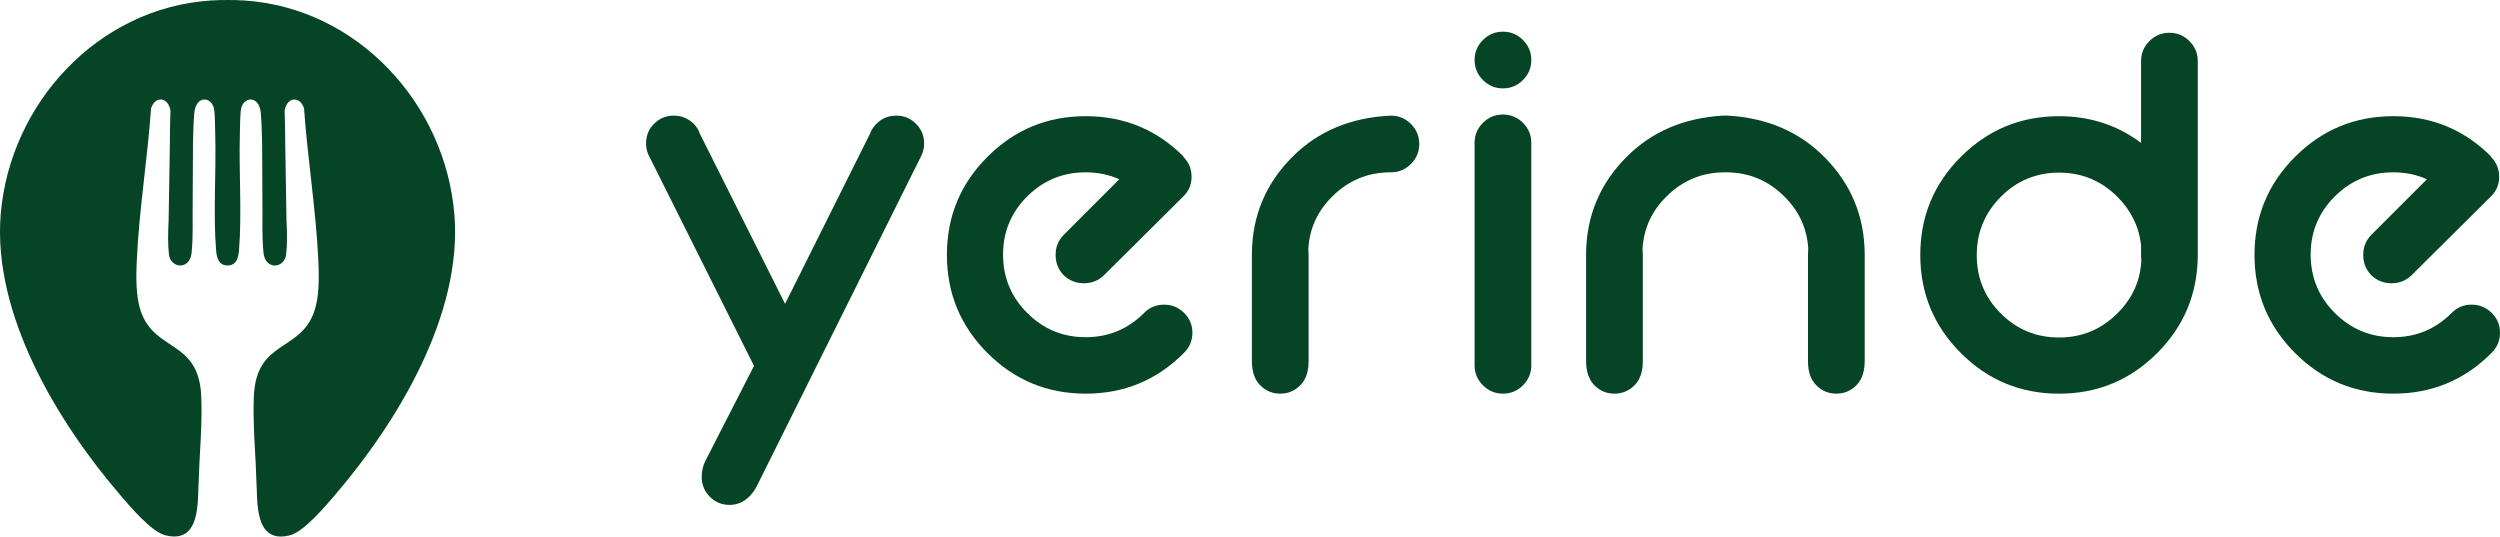
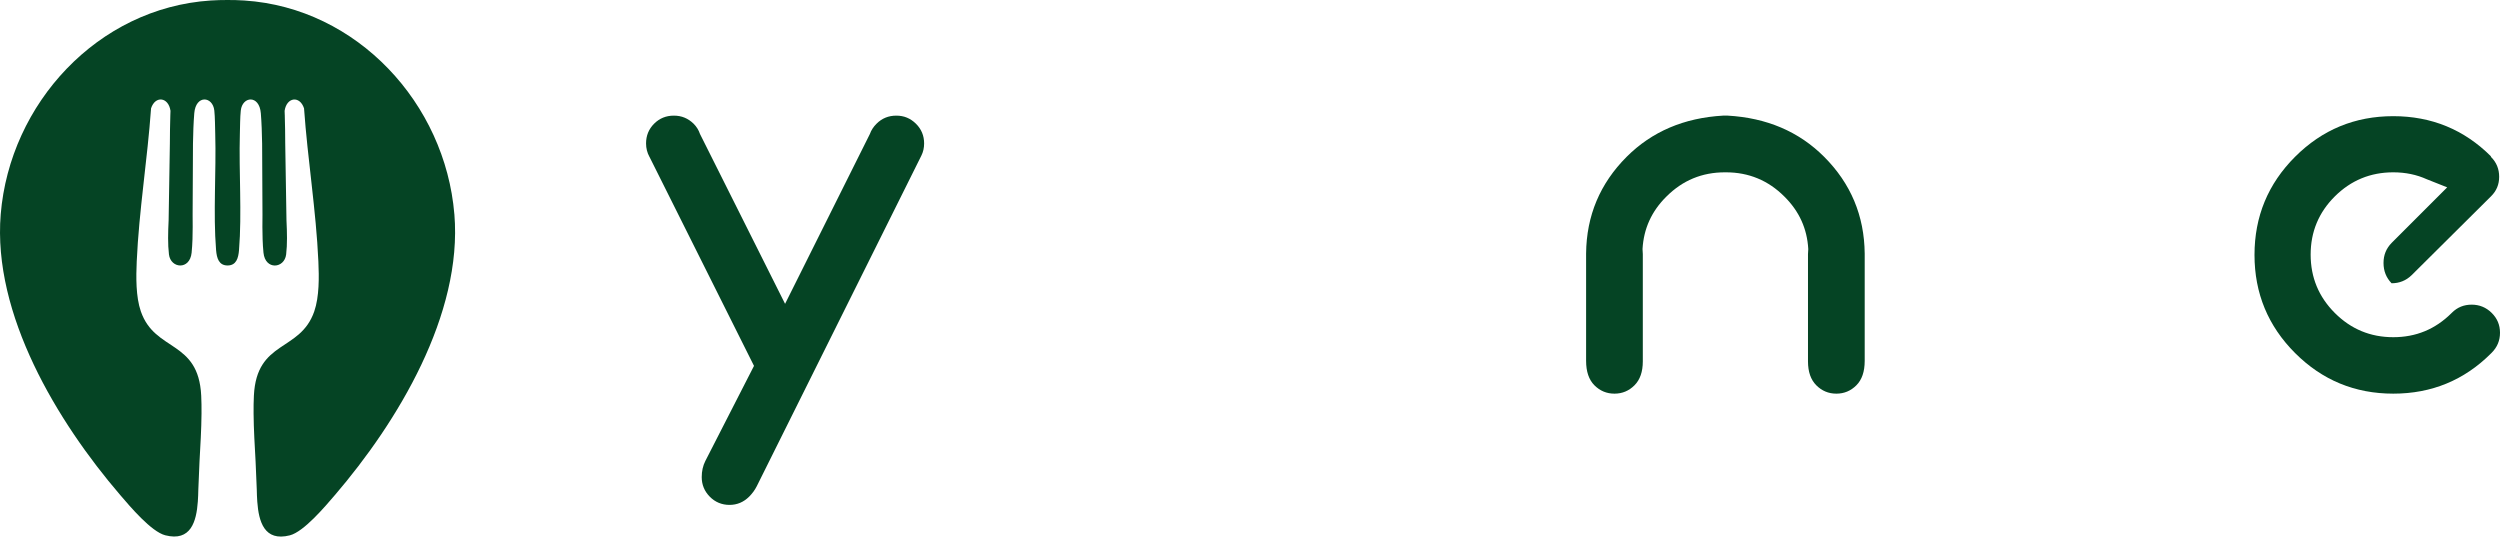
<svg xmlns="http://www.w3.org/2000/svg" id="katman_1" data-name="katman 1" viewBox="0 0 980.44 210.41">
  <defs>
    <style>
      .cls-1 {
        fill: #054424;
      }
    </style>
  </defs>
  <path class="cls-1" d="M178.19,84.04C174.61,40.6,140.13,3.12,95.86.2c-2.23-.15-4.44-.21-6.63-.2-2.19-.01-4.4.06-6.63.2C38.33,3.12,3.86,40.6.28,84.04c-3.23,39.24,22.23,81.38,46.85,110.08,3.85,4.48,12.19,14.41,17.7,15.81,10,2.53,12.19-5.39,12.75-13.19h0s0,0,0,0c.12-1.63.17-3.26.2-4.79l.46-10.9c.35-6.2.74-12.7.79-18.85v-.08s0,0,0,0c.02-2.38-.01-4.71-.12-6.95-1.07-21.99-18.14-17.04-23.68-33.07-1.99-5.76-1.88-13.49-1.61-19.58.9-20.03,4.21-40.03,5.62-60.03,1.66-5.11,6.84-4.42,7.62.96-.02.57-.04,1.14-.06,1.7v-.02s-.01.43-.01.43c-.11,3.54-.16,7.09-.17,10.64l-.49,30.18h0c-.23,4.71-.35,9.46.13,13.4.67,5.54,8.19,6.26,8.89-.69.17-1.69.27-3.47.34-5.3h0s0-.06,0-.06c.1-3.07.09-6.29.05-9.5l.14-27.92c.07-4.09.2-8.14.51-11.92.6-7.31,7.25-6.69,7.86-1.03.28,2.59.28,6.49.36,9.22.42,14.63-.84,31.13.33,45.48.26,3.19,1.09,6.04,4.5,6.05,3.42-.01,4.24-2.86,4.5-6.05,1.17-14.35-.09-30.84.33-45.48.08-2.73.08-6.63.36-9.22.61-5.66,7.26-6.28,7.86,1.03.31,3.79.44,7.83.51,11.92l.14,27.92c-.04,3.21-.06,6.43.05,9.5v.07s0,0,0,0c.06,1.83.17,3.6.34,5.3.7,6.95,8.22,6.23,8.89.69.48-3.94.36-8.69.13-13.41h0s-.49-30.17-.49-30.17c-.01-3.55-.06-7.09-.17-10.64v-.43s-.01.02-.01.02c-.02-.57-.03-1.14-.06-1.7.78-5.38,5.96-6.07,7.62-.96,1.41,20,4.72,40,5.62,60.03.28,6.09.38,13.82-1.61,19.58-5.54,16.04-22.61,11.08-23.68,33.07-.11,2.24-.14,4.57-.12,6.95h0s0,.09,0,.09c.05,6.15.45,12.65.79,18.85l.46,10.9c.03,1.53.08,3.16.2,4.79h0s0,0,0,0c.57,7.8,2.75,15.72,12.75,13.19,5.51-1.4,13.85-11.32,17.7-15.81,24.62-28.7,50.08-70.84,46.85-110.08Z" />
  <g>
    <path class="cls-1" d="M254.68,61.48c-.87-1.6-1.31-3.34-1.31-5.23,0-3.05,1.05-5.63,3.16-7.74s4.69-3.16,7.74-3.16,5.56,1.05,7.74,3.16c1.16,1.16,2,2.51,2.51,4.03l33.37,66.62,33.26-66.62c.51-1.45,1.38-2.8,2.62-4.03,2.11-2.11,4.69-3.16,7.74-3.16s5.54,1.05,7.69,3.16c2.14,2.11,3.22,4.69,3.22,7.74,0,1.74-.36,3.34-1.09,4.8l-64.55,129.65c-.73,1.45-1.71,2.8-2.94,4.04-2.18,2.18-4.76,3.27-7.74,3.27s-5.63-1.07-7.74-3.22c-2.11-2.14-3.16-4.71-3.16-7.69,0-2.33.47-4.44,1.42-6.32l19.08-37.29-41-82Z" />
-     <path class="cls-1" d="M438.95,70.31c-4-1.82-8.4-2.73-13.19-2.73-8.94,0-16.57,3.15-22.9,9.43-6.32,6.29-9.49,13.9-9.49,22.84s3.16,16.57,9.49,22.9,13.96,9.49,22.9,9.49,16.46-3.12,22.79-9.38l.22-.22c2.11-2.11,4.69-3.16,7.74-3.16s5.67,1.07,7.85,3.22c2.18,2.15,3.27,4.74,3.27,7.8s-1.09,5.67-3.27,7.85c-.07.07-.15.15-.22.22-10.54,10.54-23.33,15.81-38.38,15.81s-27.88-5.31-38.49-15.92c-10.61-10.61-15.92-23.44-15.92-38.49s5.3-27.88,15.92-38.49,23.44-15.92,38.49-15.92,27.84,5.27,38.38,15.81l-.11.11c0,.07.04.11.11.11,2.11,2.11,3.16,4.69,3.16,7.74s-1.05,5.52-3.16,7.63l-31.18,30.97c-2.18,2.11-4.8,3.16-7.85,3.16s-5.78-1.05-7.96-3.16c-2.11-2.18-3.16-4.83-3.16-7.96s1.05-5.67,3.16-7.85l21.81-21.81Z" />
-     <path class="cls-1" d="M545.48,45.34c3.05,0,5.67,1.09,7.85,3.27,2.18,2.18,3.27,4.8,3.27,7.85s-1.09,5.67-3.27,7.85c-2.18,2.18-4.8,3.27-7.85,3.27h-.11c-8.94,0-16.57,3.16-22.9,9.49-5.82,5.74-8.94,12.61-9.38,20.61.07.65.11,1.31.11,1.96v42.09c0,4.07-1.09,7.2-3.27,9.38-2.18,2.18-4.8,3.27-7.85,3.27s-5.67-1.09-7.85-3.27-3.27-5.38-3.27-9.59v-42.09c.14-14.83,5.45-27.48,15.92-37.95,10.03-10.03,22.9-15.41,38.6-16.14Z" />
-     <path class="cls-1" d="M589.42,34.66c-3.05,0-5.67-1.09-7.85-3.27-2.18-2.18-3.27-4.8-3.27-7.85s1.09-5.67,3.27-7.85c2.18-2.18,4.8-3.27,7.85-3.27s5.67,1.09,7.85,3.27c2.18,2.18,3.27,4.8,3.27,7.85s-1.09,5.67-3.27,7.85c-2.18,2.18-4.8,3.27-7.85,3.27ZM589.42,154.38c-3.05,0-5.67-1.09-7.85-3.27s-3.27-4.8-3.27-7.85V56.03c0-3.05,1.09-5.67,3.27-7.85s4.8-3.27,7.85-3.27,5.67,1.09,7.85,3.27c2.18,2.18,3.27,4.8,3.27,7.85v87.23c0,3.05-1.09,5.67-3.27,7.85-2.18,2.18-4.8,3.27-7.85,3.27Z" />
    <path class="cls-1" d="M677.53,45.34c15.34.87,27.95,6.25,37.84,16.14,10.47,10.47,15.77,23.12,15.92,37.95v42.09c0,4.22-1.09,7.41-3.27,9.59s-4.8,3.27-7.85,3.27-5.67-1.09-7.85-3.27-3.27-5.3-3.27-9.38v-42.09c0-.65.04-1.31.11-1.96-.44-8-3.56-14.86-9.38-20.61-6.32-6.32-13.96-9.49-22.9-9.49h-.44c-8.94,0-16.57,3.16-22.9,9.49-5.82,5.74-8.94,12.61-9.38,20.61.07.65.11,1.31.11,1.96v42.09c0,4.07-1.09,7.2-3.27,9.38-2.18,2.18-4.8,3.27-7.85,3.27s-5.67-1.09-7.85-3.27-3.27-5.38-3.27-9.59v-42.09c.14-14.83,5.45-27.48,15.92-37.95,9.89-9.88,22.5-15.27,37.84-16.14h1.74Z" />
-     <path class="cls-1" d="M861.91,100.52c-.15,14.83-5.45,27.48-15.92,37.95-10.61,10.61-23.44,15.92-38.49,15.92s-27.88-5.31-38.49-15.92c-10.61-10.61-15.92-23.44-15.92-38.49s5.3-27.88,15.92-38.49,23.44-15.92,38.49-15.92c12.14,0,22.86,3.49,32.17,10.47V23.97c0-3.05,1.09-5.67,3.27-7.85s4.8-3.27,7.85-3.27,5.67,1.09,7.85,3.27,3.27,4.8,3.27,7.85v76.54ZM839.78,102.26c-.07-.65-.11-1.31-.11-1.96v-4.14c-.8-7.27-3.89-13.59-9.27-18.97-6.32-6.32-13.96-9.49-22.9-9.49s-16.56,3.16-22.84,9.49c-6.29,6.32-9.43,13.96-9.43,22.9s3.14,16.56,9.43,22.84c6.29,6.29,13.9,9.43,22.84,9.43s16.57-3.16,22.9-9.49c5.82-5.74,8.94-12.61,9.38-20.61Z" />
-     <path class="cls-1" d="M951.76,70.31c-4-1.82-8.4-2.73-13.19-2.73-8.94,0-16.57,3.15-22.9,9.43-6.32,6.29-9.49,13.9-9.49,22.84s3.16,16.57,9.49,22.9,13.96,9.49,22.9,9.49,16.46-3.12,22.79-9.38l.22-.22c2.11-2.11,4.69-3.16,7.74-3.16s5.67,1.07,7.85,3.22c2.18,2.15,3.27,4.74,3.27,7.8s-1.09,5.67-3.27,7.85c-.07.07-.15.15-.22.22-10.54,10.54-23.33,15.81-38.38,15.81s-27.88-5.31-38.49-15.92c-10.61-10.61-15.92-23.44-15.92-38.49s5.3-27.88,15.92-38.49,23.44-15.92,38.49-15.92,27.84,5.27,38.38,15.81l-.11.11c0,.07.04.11.11.11,2.11,2.11,3.16,4.69,3.16,7.74s-1.05,5.52-3.16,7.63l-31.18,30.97c-2.18,2.11-4.8,3.16-7.85,3.16s-5.78-1.05-7.96-3.16c-2.11-2.18-3.16-4.83-3.16-7.96s1.05-5.67,3.16-7.85l21.81-21.81Z" />
+     <path class="cls-1" d="M951.76,70.31c-4-1.82-8.4-2.73-13.19-2.73-8.94,0-16.57,3.15-22.9,9.43-6.32,6.29-9.49,13.9-9.49,22.84s3.16,16.57,9.49,22.9,13.96,9.49,22.9,9.49,16.46-3.12,22.79-9.38l.22-.22c2.11-2.11,4.69-3.16,7.74-3.16s5.67,1.07,7.85,3.22c2.18,2.15,3.27,4.74,3.27,7.8s-1.09,5.67-3.27,7.85c-.07.07-.15.15-.22.22-10.54,10.54-23.33,15.81-38.38,15.81s-27.88-5.31-38.49-15.92c-10.61-10.61-15.92-23.44-15.92-38.49s5.3-27.88,15.92-38.49,23.44-15.92,38.49-15.92,27.84,5.27,38.38,15.81l-.11.11c0,.07.04.11.11.11,2.11,2.11,3.16,4.69,3.16,7.74s-1.05,5.52-3.16,7.63l-31.18,30.97c-2.18,2.11-4.8,3.16-7.85,3.16c-2.11-2.18-3.16-4.83-3.16-7.96s1.05-5.67,3.16-7.85l21.81-21.81Z" />
  </g>
</svg>